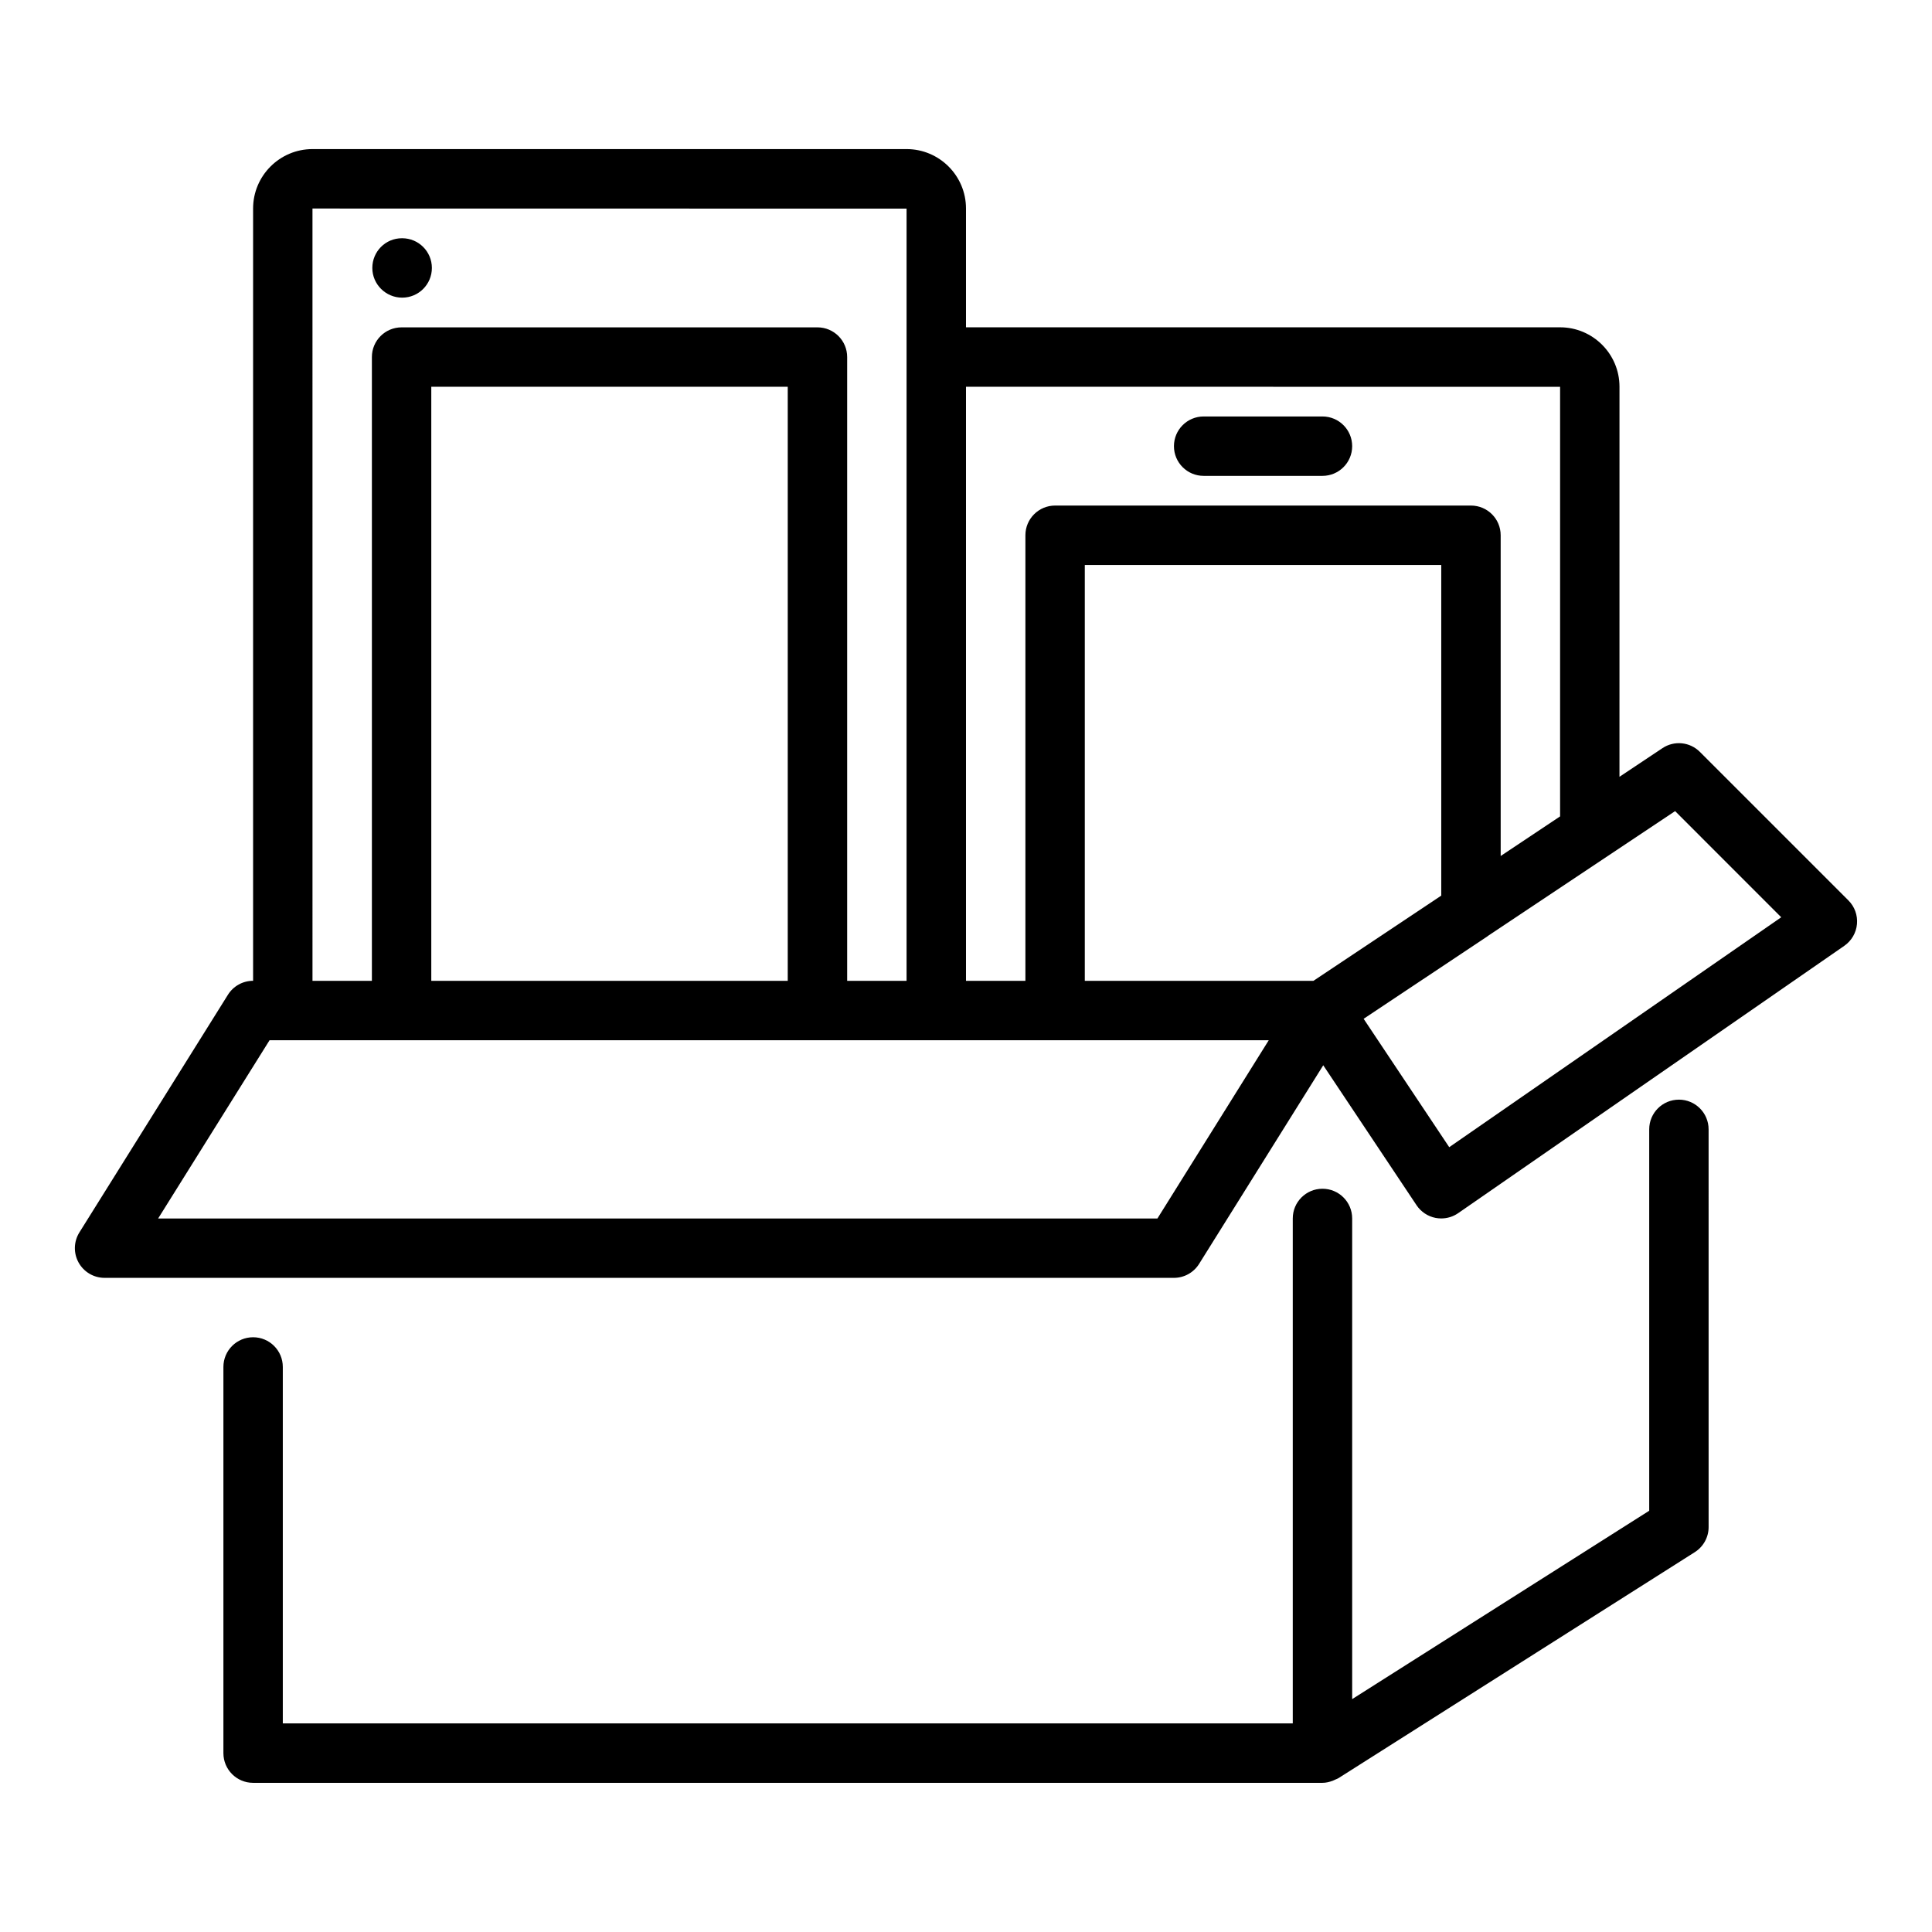
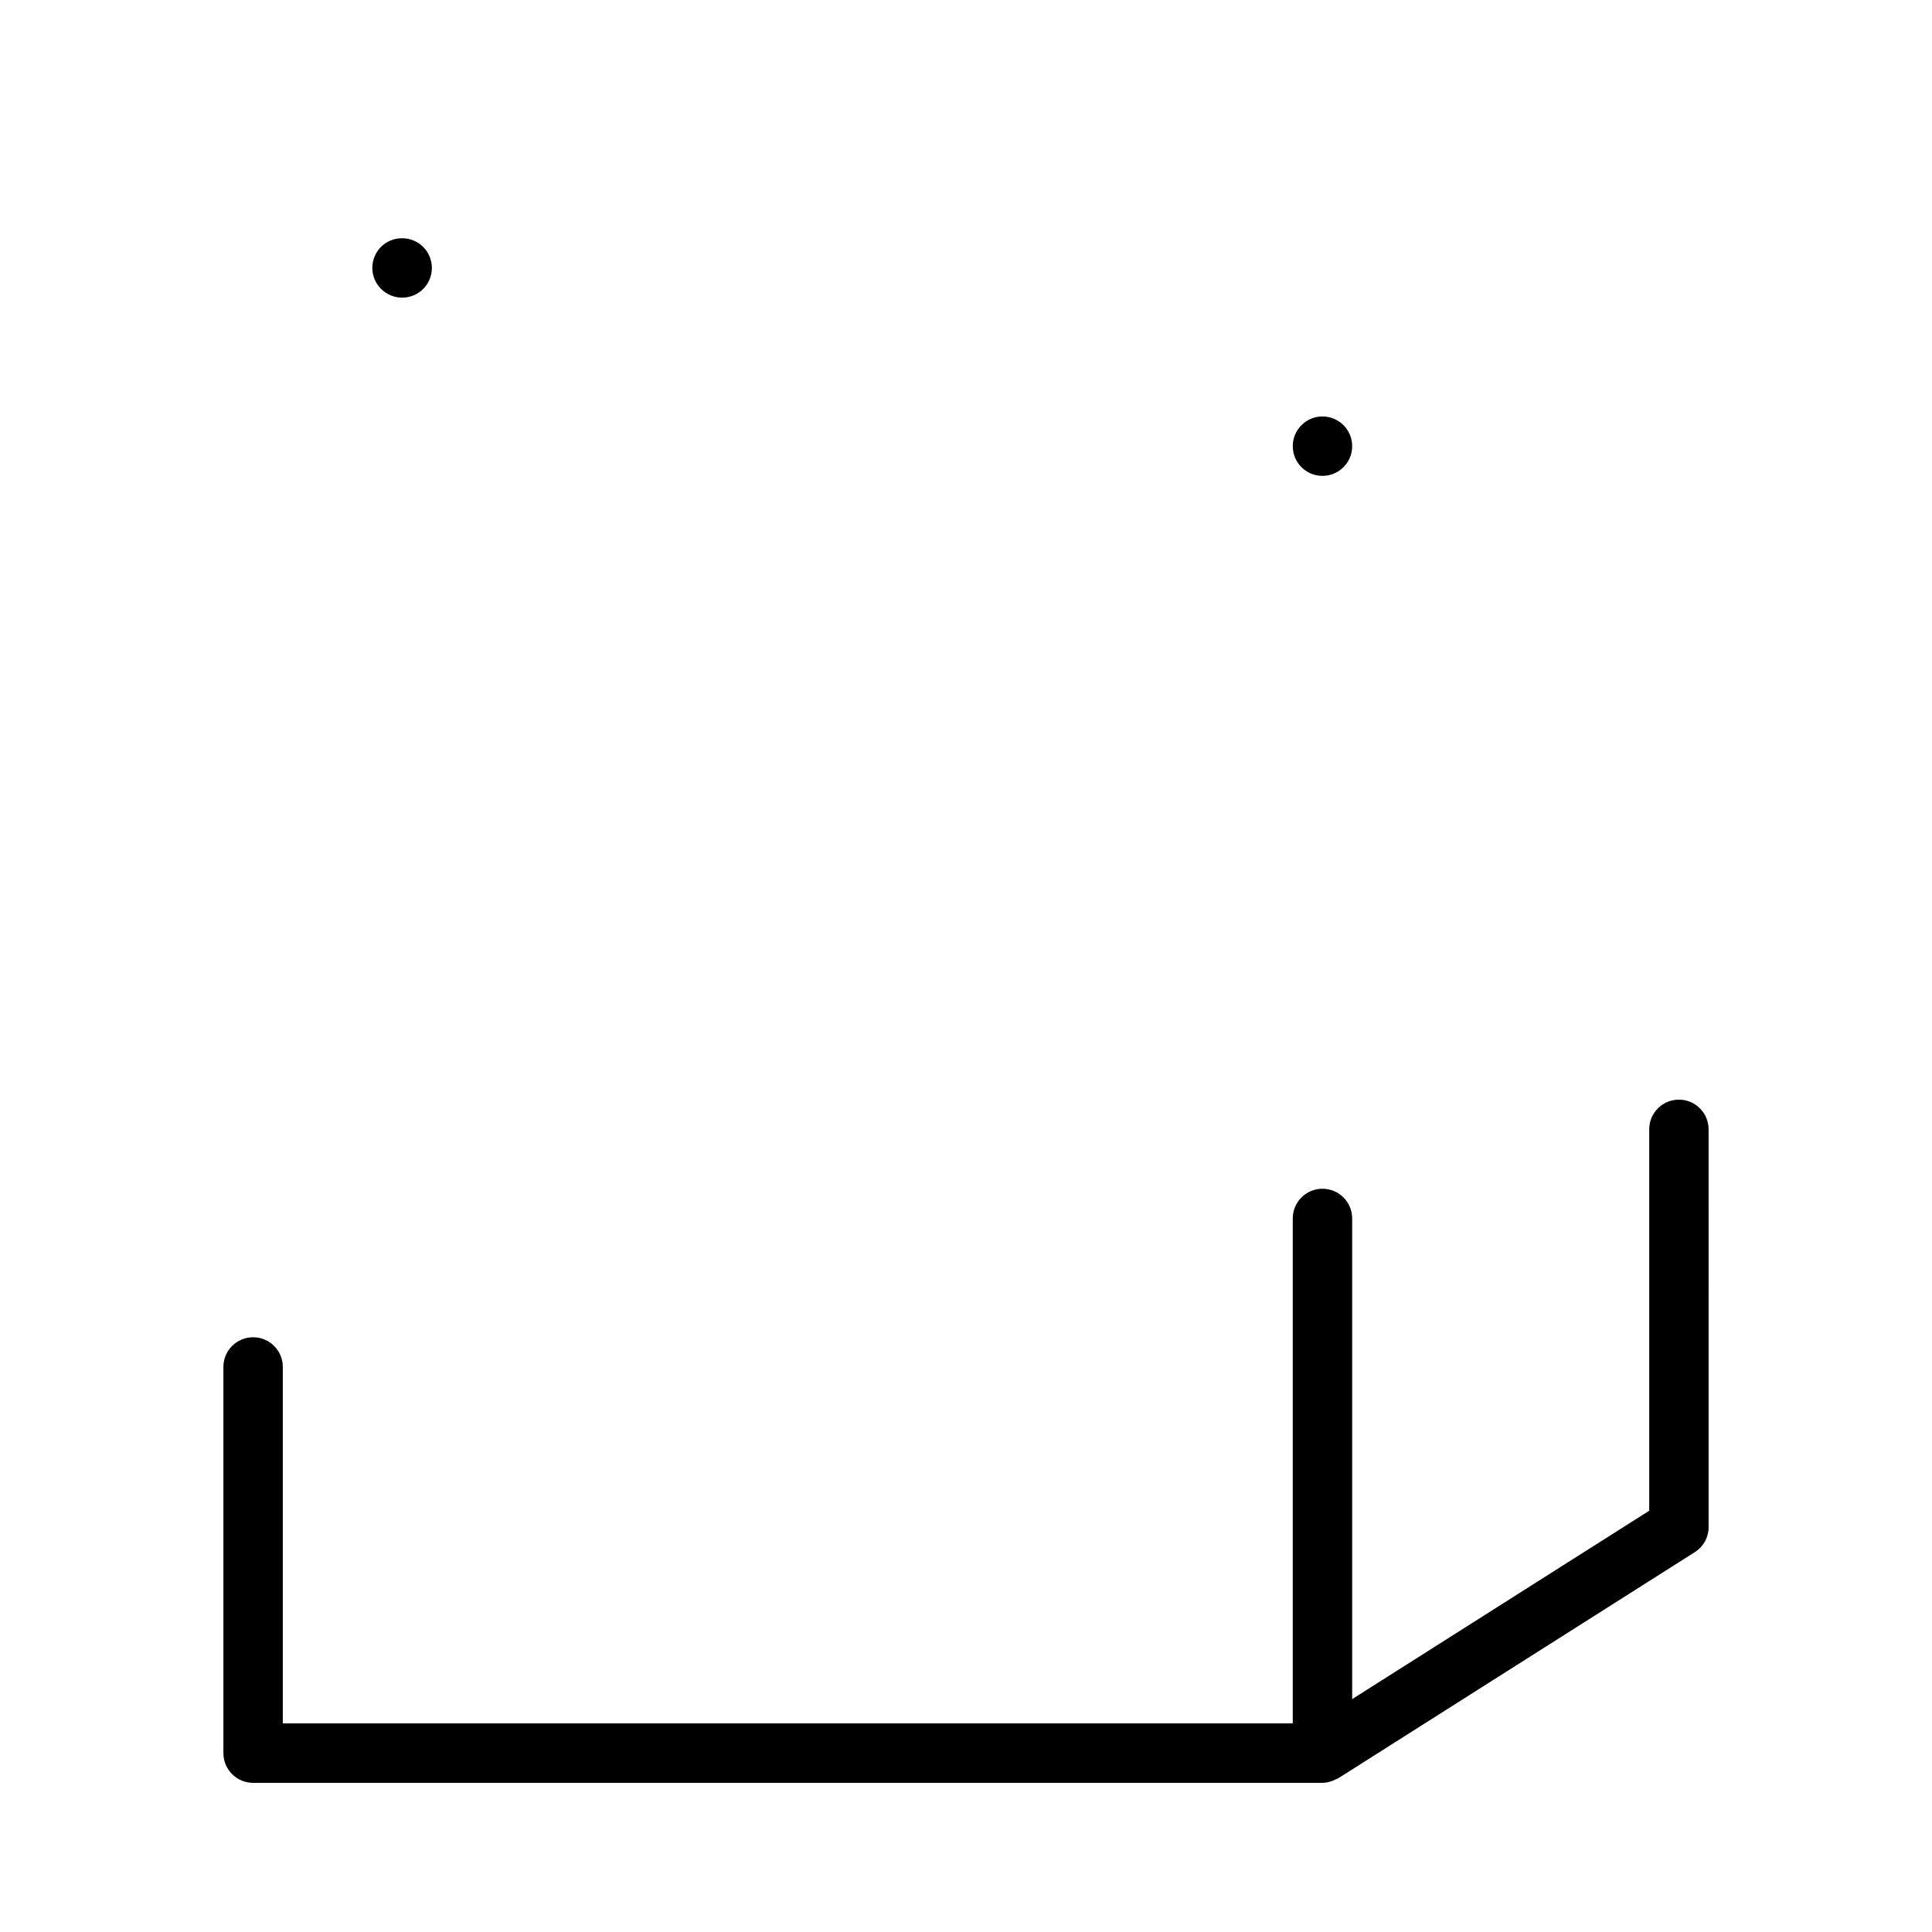
<svg xmlns="http://www.w3.org/2000/svg" fill="#000000" width="800px" height="800px" version="1.1" viewBox="144 144 512 512">
  <g>
-     <path d="m633.85 382.62-39.359-39.359c-2.66-2.668-6.828-3.07-9.934-0.984l-11.379 7.586 0.004-103.38c0-8.684-7.066-15.742-15.742-15.742h-157.44v-31.488c0-8.684-7.066-15.742-15.742-15.742h-157.44c-8.68 0-15.742 7.062-15.742 15.742v204.67c-2.715 0-5.234 1.398-6.672 3.703l-39.359 62.973c-1.523 2.43-1.598 5.488-0.215 7.988 1.387 2.504 4.023 4.059 6.883 4.059h283.39c2.715 0 5.234-1.398 6.672-3.699l32.902-52.637 24.723 37.086c1.168 1.754 3 2.969 5.066 3.367 0.492 0.09 0.992 0.137 1.48 0.137 1.582 0 3.152-0.477 4.473-1.391l102.34-70.855c1.914-1.328 3.152-3.441 3.359-5.766 0.211-2.328-0.617-4.625-2.273-6.273zm-233.85-136.13 157.44 0.023v113.84l-15.742 10.496-0.004-85c0-4.348-3.519-7.871-7.871-7.871h-110.21c-4.352 0-7.871 3.523-7.871 7.871v118.08h-15.742zm-173.19-47.23 157.44 0.023v204.65h-15.742v-165.31c0-4.348-3.519-7.871-7.871-7.871h-110.21c-4.352 0-7.871 3.523-7.871 7.871v165.31h-15.742zm125.95 47.23v157.44h-94.465v-157.44zm97.969 220.42h-264.82l29.52-47.23h264.8zm41.34-62.977h-60.586v-110.21h94.465v87.625zm35.992 44.082-22.684-34.023 32.809-21.848c0.055-0.035 0.094-0.09 0.148-0.129l49.59-33.059 28.121 28.129z" />
    <path d="m250.58 222.88c4.352 0 7.871-3.523 7.871-7.871 0-4.348-3.519-7.871-7.871-7.871h-0.078c-4.344 0-7.832 3.523-7.832 7.871 0 4.344 3.57 7.871 7.91 7.871z" />
-     <path d="m462.98 270.11h31.488c4.352 0 7.871-3.523 7.871-7.871 0-4.348-3.519-7.871-7.871-7.871h-31.488c-4.352 0-7.871 3.523-7.871 7.871-0.004 4.348 3.519 7.871 7.871 7.871z" />
+     <path d="m462.98 270.11h31.488c4.352 0 7.871-3.523 7.871-7.871 0-4.348-3.519-7.871-7.871-7.871c-4.352 0-7.871 3.523-7.871 7.871-0.004 4.348 3.519 7.871 7.871 7.871z" />
    <path d="m588.93 435.42c-4.352 0-7.871 3.519-7.871 7.871v101.07l-78.719 49.922v-127.38c0-4.352-3.519-7.871-7.871-7.871-4.352 0-7.871 3.519-7.871 7.871v133.82h-267.65v-94.465c0-4.352-3.519-7.871-7.871-7.871-4.352 0-7.871 3.519-7.871 7.871v102.34c0 4.352 3.519 7.871 7.871 7.871h283.39c0.926 0 1.832-0.223 2.711-0.547 0.262-0.098 0.496-0.211 0.746-0.336 0.25-0.121 0.516-0.188 0.754-0.34l94.465-59.91c2.281-1.445 3.66-3.953 3.66-6.648l-0.004-105.4c0-4.348-3.523-7.871-7.875-7.871z" />
  </g>
</svg>